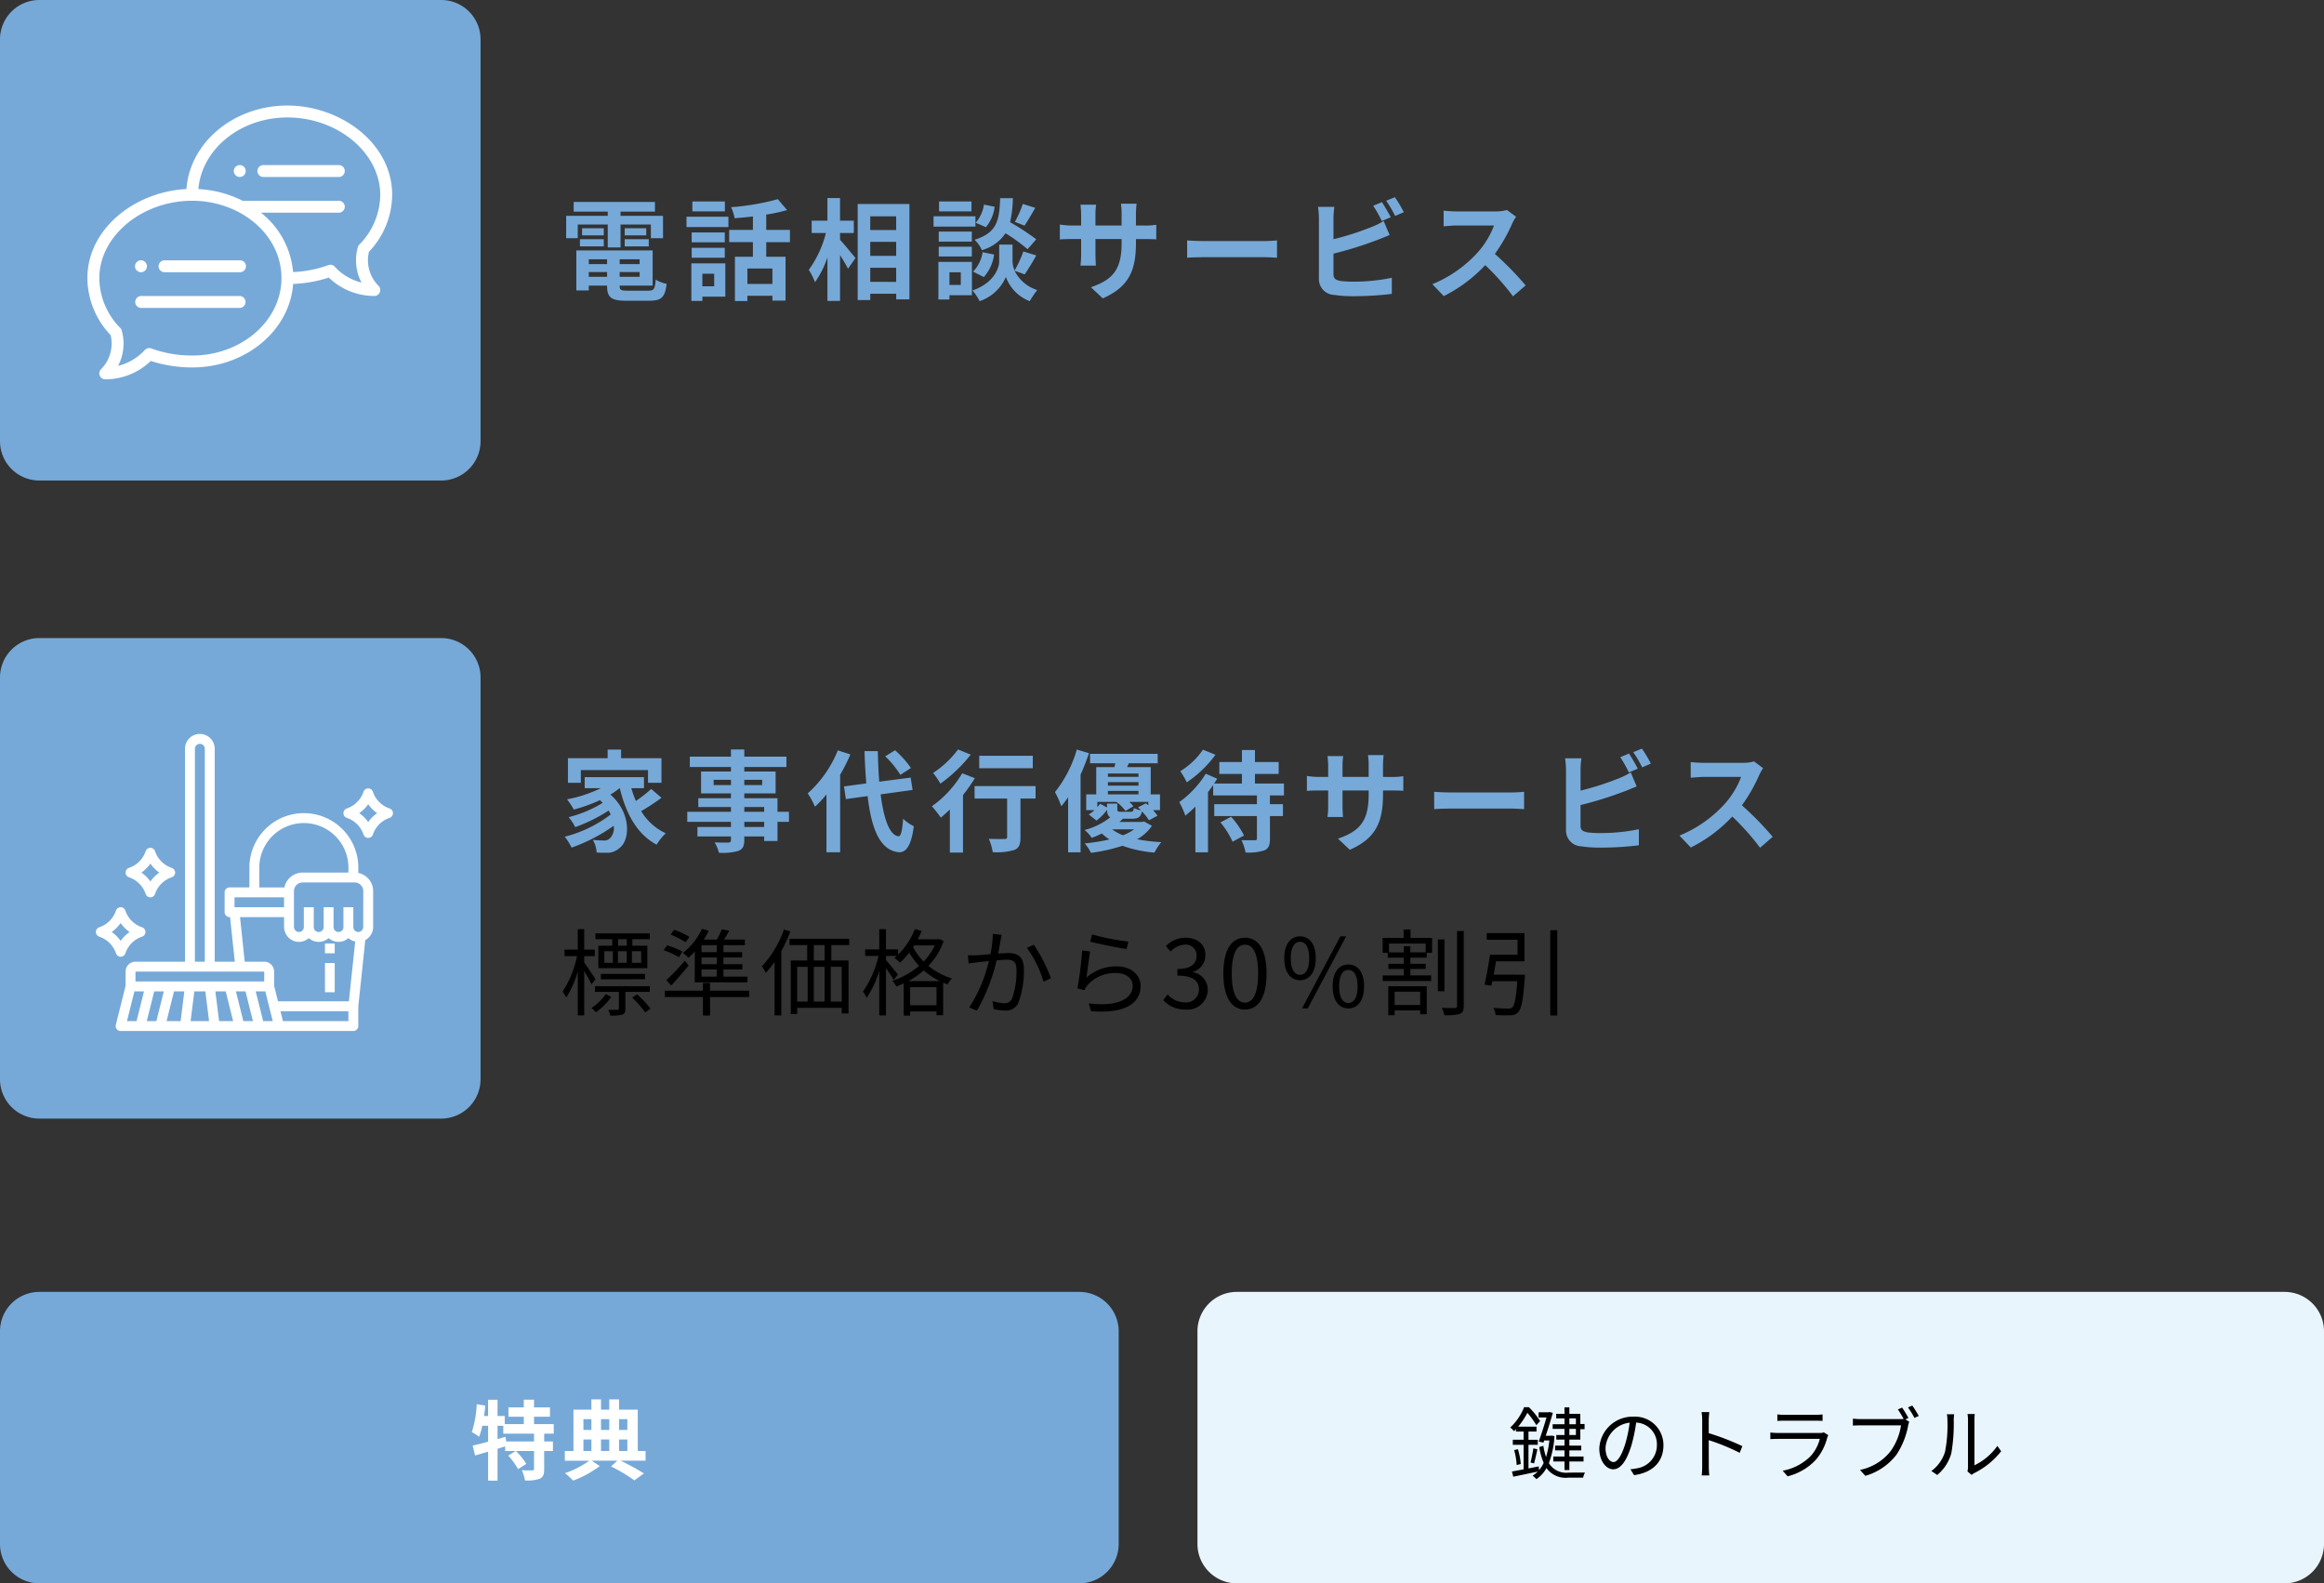
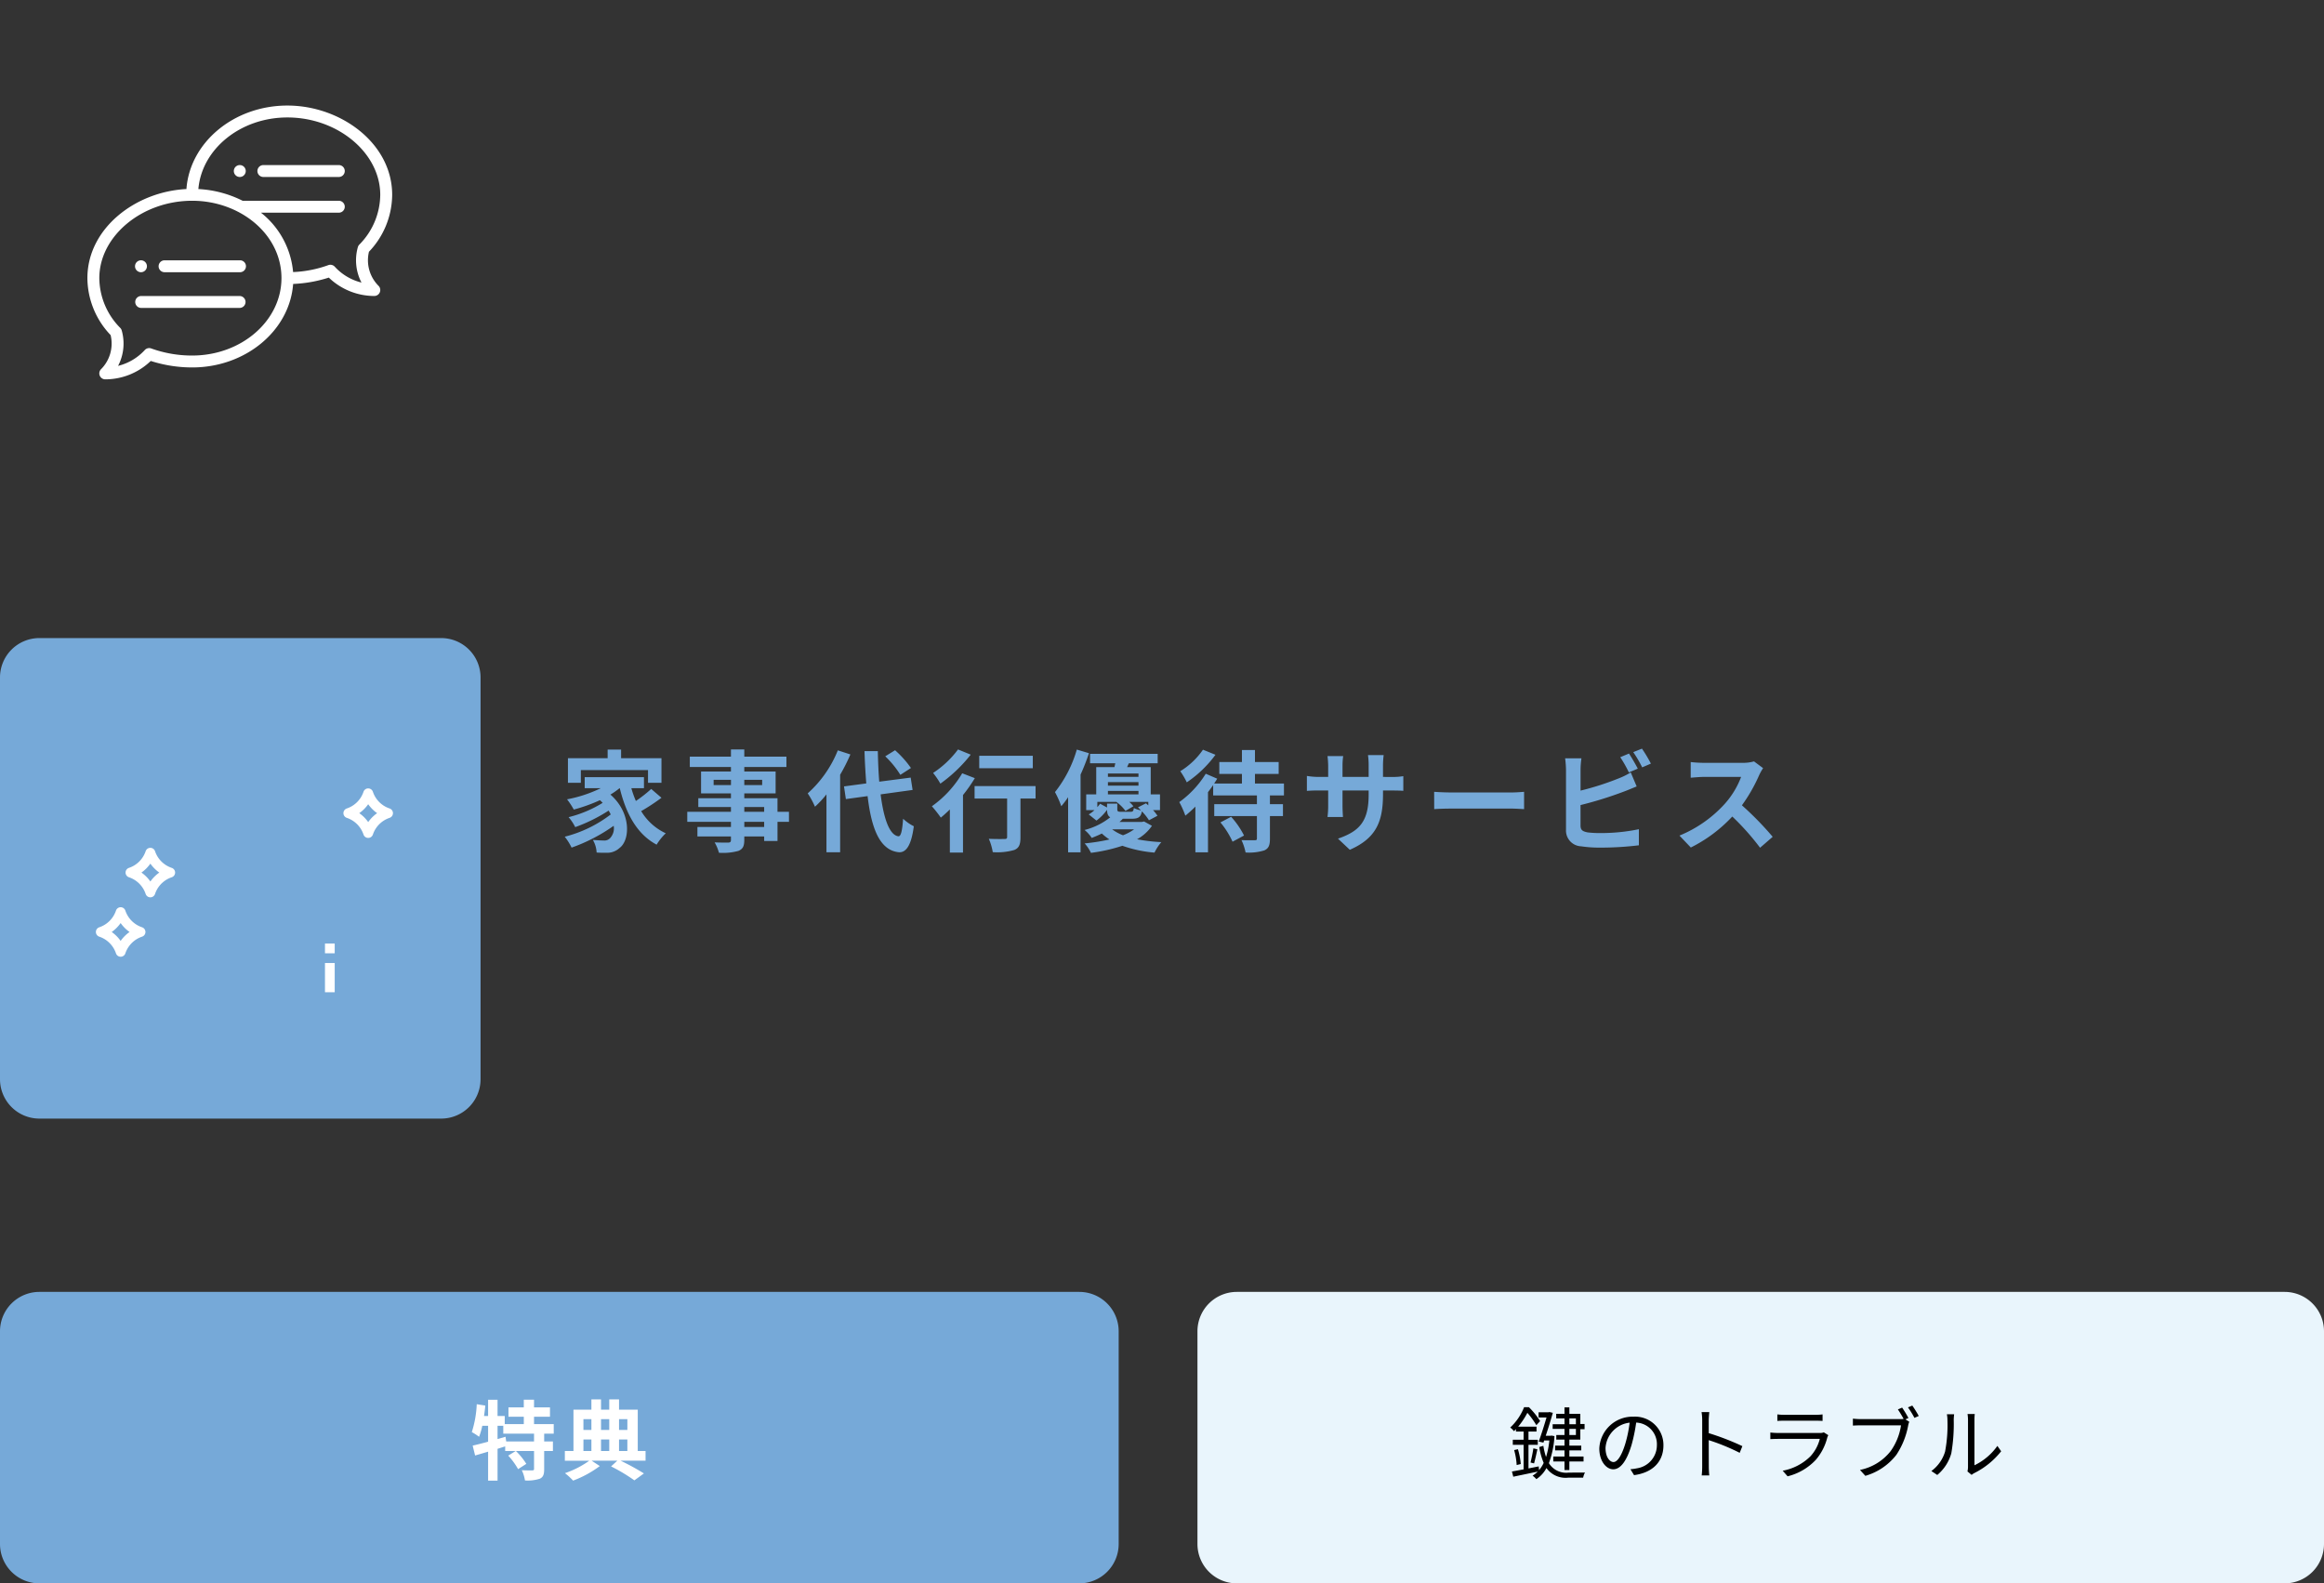
<svg xmlns="http://www.w3.org/2000/svg" width="295" height="201" viewBox="0 0 295 201">
  <rect x="0" y="0" width="295" height="201" fill="#333333" stroke="none" />
  <g transform="translate(4733 -2962)">
-     <path d="M2.338-8.5H6.146v2.912H7.77V-8.5h3.85v1.736h1.54V-9.6H7.77v-.532h4.368v-1.232H1.82v1.232H6.146V-9.6H.868v2.842h1.47ZM8.3-5.726h3.052v-.91H8.3Zm0-2.3v.9h2.73v-.9Zm-2.66,0H2.884v.9H5.642Zm-3.024,2.3H5.642v-.91H2.618Zm1.12,3.864v-.6H6.062v.6ZM6.062-4.088v.616H3.738v-.616Zm4.13.616H7.658v-.616h2.534ZM7.658-1.862v-.6h2.534v.6ZM8.666-.1c-.854,0-1.008-.084-1.008-.6V-.742h4.186V-5.208H2.156V-.126H3.738V-.742H6.062V-.7c0,1.47.532,1.876,2.45,1.876h2.94c1.526,0,1.974-.462,2.17-2.142A4.257,4.257,0,0,1,12.236-1.5c-.1,1.19-.224,1.4-.924,1.4ZM21.014-11.424h-4.13v1.26h4.13Zm-1.358,9.17v1.6h-1.5v-1.6ZM21.07-3.57H16.758V1.2h1.4V.658H21.07ZM16.8-4.284H21v-1.26H16.8ZM21-7.49H16.8v1.246H21Zm-4.858-.686h5.32V-9.492h-5.32ZM27.048-.952H23.87v-1.96h3.178Zm2.226-5.306V-7.812h-3.01V-9.758a21.29,21.29,0,0,0,2.646-.574l-1.176-1.386A30.6,30.6,0,0,1,21.8-10.7a5.448,5.448,0,0,1,.448,1.4c.742-.056,1.54-.126,2.324-.224v1.708H21.56v1.554h3.01V-4.41H22.288V1.218H23.87V.546h3.178v.616h1.666V-4.41h-2.45V-6.258ZM35.63-7.42h1.75V-8.988H35.63v-2.87h-1.6v2.87h-2V-7.42h1.806a13.623,13.623,0,0,1-2.17,4.676,8.2,8.2,0,0,1,.784,1.568,12.007,12.007,0,0,0,1.582-3.15V1.2h1.6V-4.62c.392.63.8,1.288,1.008,1.736l.952-1.358c-.28-.35-1.47-1.792-1.96-2.324Zm3.836,6.2V-3.01h3.29v1.792ZM42.756-6.3v1.778h-3.29V-6.3Zm0-3.234V-7.8h-3.29V-9.534ZM37.87-11.1V1.092h1.6v-.8h3.29v.714h1.68V-11.1Zm20.958-.014A12.3,12.3,0,0,1,57.82-8.834l1.232.476c.392-.588.9-1.442,1.358-2.254Zm1.708,4.494a29.109,29.109,0,0,0-3.318-2.17,14.77,14.77,0,0,0,.35-3.052h-1.61c-.112,2.772-.336,4.368-3.248,5.278a4.08,4.08,0,0,1,.924,1.316,5.271,5.271,0,0,0,3-2.142,20.96,20.96,0,0,1,2.8,2.03Zm-6.65,4.788a5.348,5.348,0,0,0,1.3-2.856l-1.456-.294A4.476,4.476,0,0,1,52.514-2.52Zm.014-9.2a4.531,4.531,0,0,1-1.05,2.31l1.3.56a4.991,4.991,0,0,0,1.106-2.59Zm-1.582-.392H48.2v1.26h4.116Zm.5,1.876H47.5v1.316h5.32ZM52.36-7.6h-4.2v1.274h4.2Zm-4.2,3.164h4.2V-5.684h-4.2Zm2.8,2v1.61H49.518v-1.61Zm1.414-1.316H48.118V1.022h1.4V.476h2.856ZM59.066-2.17a26.928,26.928,0,0,0,1.47-2.408l-1.638-.5A15.136,15.136,0,0,1,57.792-2.66a3.016,3.016,0,0,1-.266-1.176V-5.95H55.832v2.114c0,.938-.714,2.772-3.388,3.71a6.978,6.978,0,0,1,.91,1.358,5.58,5.58,0,0,0,3.332-3.08,5.18,5.18,0,0,0,3.024,3.08,13.155,13.155,0,0,1,.952-1.414,4.783,4.783,0,0,1-2.87-2.45Zm14.126-6.2v-1.47a12.038,12.038,0,0,1,.084-1.3H71.288a9.239,9.239,0,0,1,.084,1.3v1.47H68.054V-9.744a8.625,8.625,0,0,1,.084-1.274H66.15a11.372,11.372,0,0,1,.084,1.26v1.386h-1.19A9.257,9.257,0,0,1,63.532-8.5v1.9c.308-.028.812-.056,1.512-.056h1.19v1.9a11.322,11.322,0,0,1-.084,1.47h1.96c-.014-.28-.056-.854-.056-1.47v-1.9h3.318v.532c0,3.43-1.19,4.648-3.892,5.586l1.5,1.414c3.374-1.484,4.214-3.6,4.214-7.07V-6.65h1.036c.742,0,1.232.014,1.54.042V-8.47a8.3,8.3,0,0,1-1.54.1Zm6.5,4.088c.518-.042,1.456-.07,2.254-.07H89.46c.588,0,1.3.056,1.638.07v-2.2c-.364.028-.994.084-1.638.084H81.942c-.728,0-1.75-.042-2.254-.084Zm25.844-5.138c-.266-.518-.77-1.4-1.12-1.918l-1.106.462A15.509,15.509,0,0,1,104.4-8.946ZM98.266-4.8a48.323,48.323,0,0,0,5.488-1.708c.462-.168,1.092-.434,1.638-.658l-.756-1.778a9.054,9.054,0,0,1-1.526.756,35.307,35.307,0,0,1-4.844,1.554V-9.282a10.683,10.683,0,0,1,.112-1.456H96.306a11.779,11.779,0,0,1,.112,1.456v7.63A2,2,0,0,0,98.336.434,15.366,15.366,0,0,0,100.688.6a39.783,39.783,0,0,0,4.984-.294V-1.736a23.717,23.717,0,0,1-4.872.49,13.094,13.094,0,0,1-1.624-.084c-.63-.126-.91-.28-.91-.882Zm6.692-6.72a14.842,14.842,0,0,1,1.134,1.932l1.106-.476a17.431,17.431,0,0,0-1.134-1.9Zm15.33,1.176a5.054,5.054,0,0,1-1.456.182H113.9a15.641,15.641,0,0,1-1.652-.1v1.988c.294-.014,1.064-.1,1.652-.1h4.746a10.848,10.848,0,0,1-2.086,3.43,15.861,15.861,0,0,1-5.74,4.018L112.266.588a18.441,18.441,0,0,0,5.264-3.934A31.925,31.925,0,0,1,121.058.616l1.6-1.386a39.357,39.357,0,0,0-3.906-4,20.583,20.583,0,0,0,2.2-3.85,6.616,6.616,0,0,1,.49-.868Z" transform="translate(-4662 2999)" fill="#76a9d8" />
    <path d="M2.73-9.24h8.526v1.61h1.708v-3.122H7.84v-1.092H6.132v1.092H1.092V-7.63H2.73Zm8.932,2.394A16.841,16.841,0,0,1,9.716-5.32a12.377,12.377,0,0,1-.574-1.624h1.6v-1.4H3.22v1.4H5.264A16.923,16.923,0,0,1,.98-5.53a9.871,9.871,0,0,1,.854,1.3,20.884,20.884,0,0,0,3.318-1.19c.126.112.238.224.35.336a15.075,15.075,0,0,1-4.326,1.82A5.988,5.988,0,0,1,2.016-2,20.628,20.628,0,0,0,6.258-4.1a5.462,5.462,0,0,1,.266.49A16.1,16.1,0,0,1,.686-.784,7.175,7.175,0,0,1,1.554.6,21.589,21.589,0,0,0,6.9-2.17,1.827,1.827,0,0,1,6.44-.6a1,1,0,0,1-.84.294c-.364,0-.812-.028-1.344-.07a3.492,3.492,0,0,1,.476,1.6,11.605,11.605,0,0,0,1.19.028A2.3,2.3,0,0,0,7.63.658c1.386-1.008,1.5-4.494-1.148-6.79a9,9,0,0,0,1.162-.812h.028c.8,3.262,2.184,5.838,4.676,7.168A6.993,6.993,0,0,1,13.51-1.218a7.136,7.136,0,0,1-3.122-2.814,25.433,25.433,0,0,0,2.576-1.694ZM26-2.016h-2.52v-.658H26ZM23.478-4.55H26v.6h-2.52ZM19.586-7.336v-.672h2.2v.672Zm6.16-.672v.672H23.478v-.672Zm3.4,4.06H27.692V-5.67H23.478v-.616h3.976V-9.058H23.478v-.574h5.348v-1.316H23.478v-.91H21.784v.91H16.562v1.316h5.222v.574H17.99v2.772h3.794v.616H17.64v1.12h4.144v.6H16.24v1.274h5.544v.658H17.528v1.2h4.256v.434c0,.252-.084.336-.35.35-.224,0-1.05,0-1.722-.028a5.132,5.132,0,0,1,.546,1.316,7.373,7.373,0,0,0,2.478-.238c.546-.238.742-.574.742-1.4V-.812H26v.574h1.694V-2.674h1.456ZM44.632-9.506a12.645,12.645,0,0,0-2.016-2.254l-1.246.77a11.912,11.912,0,0,1,1.918,2.352Zm-9.282-2.24a14.633,14.633,0,0,1-3.822,5.46,10.692,10.692,0,0,1,.924,1.694A13.192,13.192,0,0,0,33.908-6.16V1.19h1.736V-8.652a22.242,22.242,0,0,0,1.3-2.576ZM44.842-6.72,44.6-8.288l-3.99.518c-.1-1.19-.154-2.506-.182-3.878H38.738c.042,1.47.126,2.842.224,4.1l-2.828.378.238,1.61,2.758-.378c.5,4.27,1.61,6.9,3.976,7.126.784.042,1.54-.6,1.89-3.3a5.728,5.728,0,0,1-1.358-.952c-.112,1.554-.28,2.254-.6,2.226-1.12-.14-1.862-2.212-2.254-5.32ZM60.1-11.06H53.3v1.582h6.8Zm-9.492-.8a12.455,12.455,0,0,1-3.164,2.982,9.679,9.679,0,0,1,.924,1.358A18.8,18.8,0,0,0,52.22-11.2Zm.532,3.024a13.641,13.641,0,0,1-3.85,4.186,16.4,16.4,0,0,1,1.134,1.442c.378-.308.756-.658,1.148-1.036V1.232H51.24V-6.076a18.568,18.568,0,0,0,1.5-2.142Zm9.31,1.624H52.71v1.582h4.13V-.756c0,.21-.1.266-.35.266s-1.176.014-1.974-.028a6.9,6.9,0,0,1,.5,1.694A7.729,7.729,0,0,0,57.75.9c.616-.252.784-.714.784-1.61V-5.628h1.918Zm5.236-4.634a15.6,15.6,0,0,1-2.772,5.4,11.581,11.581,0,0,1,.8,1.792A11.168,11.168,0,0,0,64.582-5.8v7h1.582v-9.87a27.216,27.216,0,0,0,1.064-2.716Zm7.28,10.122a6.042,6.042,0,0,1-1.414.756,5.65,5.65,0,0,1-1.386-.756ZM69.524-4.984v.49l-.882-.476a4.755,4.755,0,0,1-.35.434v-.672H70.7A5.32,5.32,0,0,1,71.862-4.06l1.008-.588a3.823,3.823,0,0,0-.532-.56H74.76v.448c-.1-.1-.2-.182-.294-.266l-1.022.518c.126.112.266.252.392.378a3.475,3.475,0,0,1-.91-.294c-.056.392-.126.476-.406.476H71.288c-.378,0-.462-.042-.462-.336v-.7Zm.112-1.61h3.878v.434H69.636Zm3.878-2.212v.42H69.636v-.42Zm0,1.54H69.636v-.448h3.878Zm.714,4.55-.28.056H71.106a3.857,3.857,0,0,0,.42-.406H72.7c.8,0,1.12-.224,1.246-.938a6.97,6.97,0,0,1,.9,1.134l1.078-.574a5.339,5.339,0,0,0-.56-.714h.882v-2H75.068V-9.618h-3l.224-.49H75.95V-11.3H67.368v1.19h3.206c-.042.168-.07.336-.112.49h-2.31V-6.16H66.878v2h1.05a3.8,3.8,0,0,1-.728.546l.98.784A6.241,6.241,0,0,0,69.524-4.2c.014.49.112.784.406.952a8.613,8.613,0,0,1-3.262,1.61,4.187,4.187,0,0,1,.91,1.008c.462-.182.9-.364,1.288-.56a6.4,6.4,0,0,0,.966.756,24.787,24.787,0,0,1-3.15.5,5,5,0,0,1,.8,1.2,21.378,21.378,0,0,0,3.99-.9,16.071,16.071,0,0,0,4.074.868,6.392,6.392,0,0,1,.868-1.33,22.133,22.133,0,0,1-3.08-.364,5.5,5.5,0,0,0,1.89-1.708ZM81.7-11.83A9.5,9.5,0,0,1,78.82-9.1a9.764,9.764,0,0,1,.826,1.414,14.641,14.641,0,0,0,3.64-3.5ZM83.916-2.6a10.78,10.78,0,0,1,1.54,2.45l1.456-.784a10.681,10.681,0,0,0-1.638-2.38ZM91.98-6.02V-7.532H88.3V-8.75h3.01v-1.512H88.3v-1.526H86.646v1.526h-2.87V-8.75h2.87v1.218H83.118c.14-.21.266-.42.392-.616l-1.456-.63a12.518,12.518,0,0,1-3.36,3.6,11.458,11.458,0,0,1,.77,1.722,15.45,15.45,0,0,0,1.274-1.148V1.2h1.6V-6.44c.238-.308.448-.6.658-.9V-6.02H88.55v1.106H83.132V-3.4H88.55V-.574c0,.2-.07.238-.28.238s-.994.014-1.68-.014a6.644,6.644,0,0,1,.518,1.568,6.449,6.449,0,0,0,2.38-.266c.56-.252.714-.658.714-1.5V-3.4h1.652V-4.914H90.2V-6.02Zm12.572-2.352v-1.47a12.038,12.038,0,0,1,.084-1.3h-1.988a9.239,9.239,0,0,1,.084,1.3v1.47H99.414V-9.744a8.625,8.625,0,0,1,.084-1.274H97.51a11.372,11.372,0,0,1,.084,1.26v1.386H96.4A9.257,9.257,0,0,1,94.892-8.5v1.9c.308-.028.812-.056,1.512-.056h1.19v1.9a11.322,11.322,0,0,1-.084,1.47h1.96c-.014-.28-.056-.854-.056-1.47v-1.9h3.318v.532c0,3.43-1.19,4.648-3.892,5.586l1.5,1.414c3.374-1.484,4.214-3.6,4.214-7.07V-6.65h1.036c.742,0,1.232.014,1.54.042V-8.47a8.3,8.3,0,0,1-1.54.1Zm6.5,4.088c.518-.042,1.456-.07,2.254-.07h7.518c.588,0,1.3.056,1.638.07v-2.2c-.364.028-.994.084-1.638.084H113.3c-.728,0-1.75-.042-2.254-.084Zm25.844-5.138c-.266-.518-.77-1.4-1.12-1.918l-1.106.462a15.509,15.509,0,0,1,1.092,1.932ZM129.626-4.8a48.324,48.324,0,0,0,5.488-1.708c.462-.168,1.092-.434,1.638-.658L136-8.946a9.054,9.054,0,0,1-1.526.756,35.307,35.307,0,0,1-4.844,1.554V-9.282a10.683,10.683,0,0,1,.112-1.456h-2.072a11.779,11.779,0,0,1,.112,1.456v7.63A2,2,0,0,0,129.7.434,15.366,15.366,0,0,0,132.048.6a39.783,39.783,0,0,0,4.984-.294V-1.736a23.717,23.717,0,0,1-4.872.49,13.094,13.094,0,0,1-1.624-.084c-.63-.126-.91-.28-.91-.882Zm6.692-6.72a14.842,14.842,0,0,1,1.134,1.932l1.106-.476a17.43,17.43,0,0,0-1.134-1.9Zm15.33,1.176a5.054,5.054,0,0,1-1.456.182h-4.928a15.641,15.641,0,0,1-1.652-.1v1.988c.294-.014,1.064-.1,1.652-.1h4.746a10.848,10.848,0,0,1-2.086,3.43,15.861,15.861,0,0,1-5.74,4.018L143.626.588a18.441,18.441,0,0,0,5.264-3.934A31.926,31.926,0,0,1,152.418.616l1.6-1.386a39.359,39.359,0,0,0-3.906-4,20.584,20.584,0,0,0,2.2-3.85,6.614,6.614,0,0,1,.49-.868Z" transform="translate(-4662 3069)" fill="#76a9d8" />
-     <path d="M8.556,6.056h-1.1V5.228h1.1Zm1.836,2.172H9.216V6.752h1.176ZM5.712,6.752h1.08V8.228H5.712Zm2.844,0V8.228H7.44V6.752Zm-1.836-.7H4.956V8.912h6.216V6.056h-1.9V5.228h2.208V4.484h-6.9v.744H6.72Zm4.152,4.26V9.632h-5.6v.684ZM4.584,10.3c-.2-.324-1.092-1.656-1.428-2.1V7.376H4.5V6.548H3.156V3.956H2.34V6.548H.66v.828H2.244a13.025,13.025,0,0,1-1.824,4.5,4.978,4.978,0,0,1,.456.768A12.53,12.53,0,0,0,2.34,9.3v5.6h.816V9.26c.348.588.768,1.32.936,1.7ZM5.9,12.188A6.965,6.965,0,0,1,4.08,13.964a2.954,2.954,0,0,1,.552.54A7.724,7.724,0,0,0,6.588,12.56Zm5.58-.276v-.72H4.524v.72H7.56v2.112c0,.12-.036.168-.18.168H6.2a2.674,2.674,0,0,1,.264.732,4.925,4.925,0,0,0,1.548-.132c.3-.12.372-.348.372-.756V11.912Zm-2.232.72a14.759,14.759,0,0,1,1.656,1.884l.66-.48a12.819,12.819,0,0,0-1.692-1.812Zm10.74-5.76H18.048V5.984h1.944Zm0,1.524H18.048V7.544h1.944Zm0,1.584H18.048V9.068h1.944Zm-2.8.72H23.88V9.98H20.832V9.068h2.4V8.4h-2.4V7.544h2.376V6.872H20.832V5.984h2.724V5.276H20.9c.216-.348.456-.744.672-1.128l-.948-.18A12.684,12.684,0,0,1,20,5.276H18.336A9.369,9.369,0,0,0,18.96,4.16l-.852-.252a8.483,8.483,0,0,1-2.424,3.06,5.891,5.891,0,0,1,.7.612,8.555,8.555,0,0,0,.816-.8Zm-2.988.408c.72-.78,1.524-1.7,2.208-2.544l-.48-.6a28.1,28.1,0,0,1-2.352,2.46Zm2.3-6.18a9.674,9.674,0,0,0-1.932-.9l-.444.612a10.425,10.425,0,0,1,1.908.984ZM15.624,6.8A10.674,10.674,0,0,0,13.68,6l-.444.624a9.852,9.852,0,0,1,1.944.888ZM24.1,11.768H19.128v-.984h-.9v.984H13.392v.8h4.836v2.352h.9V12.572H24.1Zm4.416-7.776a13.259,13.259,0,0,1-2.8,4.668,6.913,6.913,0,0,1,.492.84,12.3,12.3,0,0,0,1.116-1.392V14.9h.852V6.728a19.389,19.389,0,0,0,1.152-2.484Zm5.16,3.936H32.3V5.972h1.368Zm2.172,5.22H34.452V8.732h1.392ZM30.192,8.732h1.332v4.416H30.192Zm3.48,0v4.416H32.3V8.732ZM36.8,5.972v-.8H29.22v.8h2.244V7.928H29.376V14.72h.816v-.78h5.652v.708h.864V7.928H34.524V5.972Zm7.5,4.572A10.758,10.758,0,0,0,46.26,9.188a9.064,9.064,0,0,0,2.028,1.356Zm.228,3.072v-2.3H47.88v2.3Zm.516-7.6h2.616a7.493,7.493,0,0,1-1.416,2.04A7.661,7.661,0,0,1,44.9,6.236Zm3.18-.816-.156.036H45.5c.18-.348.348-.7.492-1.056l-.864-.24a9.113,9.113,0,0,1-2.124,3.24v-.66H41.46V3.956h-.852V6.524H38.82v.828h1.692a12.988,12.988,0,0,1-1.968,4.524,4.045,4.045,0,0,1,.468.792,12.737,12.737,0,0,0,1.6-3.432V14.9h.852V8.912c.372.516.792,1.152.984,1.5l.528-.7c-.228-.3-1.176-1.452-1.512-1.836V7.352h1.368c-.1.084-.2.168-.3.252a4.918,4.918,0,0,1,.708.6,9.284,9.284,0,0,0,1.176-1.272,9.214,9.214,0,0,0,1.248,1.68,9.93,9.93,0,0,1-3.4,1.9,2.514,2.514,0,0,1,.5.72,9.3,9.3,0,0,0,.948-.4v4.092h.816V14.4H47.88v.48h.84V10.748c.18.072.372.144.564.216a3.819,3.819,0,0,1,.552-.756,8.474,8.474,0,0,1-2.988-1.6A8.467,8.467,0,0,0,48.78,5.468Zm6.8-.648a13.964,13.964,0,0,1-.3,2.58c-.72.06-1.416.12-1.812.132a10.332,10.332,0,0,1-1.056,0l.1,1.044c.312-.048.792-.108,1.068-.144.312-.036.888-.1,1.5-.156a18.618,18.618,0,0,1-2.5,5.892l.984.4a23.843,23.843,0,0,0,2.5-6.384c.516-.048.984-.084,1.272-.084.756,0,1.248.192,1.248,1.272a10.214,10.214,0,0,1-.552,3.636,1,1,0,0,1-1.044.612,5.849,5.849,0,0,1-1.452-.264L55.14,14.1a7.106,7.106,0,0,0,1.392.18,1.672,1.672,0,0,0,1.74-1A11.421,11.421,0,0,0,58.968,9c0-1.608-.876-2.016-1.932-2.016-.288,0-.78.036-1.332.072.132-.636.24-1.332.3-1.68.048-.228.1-.48.144-.7Zm4.32,1.764a14.287,14.287,0,0,1,2.124,4.308l.936-.444A20.872,20.872,0,0,0,60.24,5.936Zm8.04-.78c.912.252,3.492.78,4.62.936l.228-.936a31.773,31.773,0,0,1-4.6-.912ZM67.38,6.788l-1.02-.132a42.036,42.036,0,0,1-.6,4.824l.9.216a2.482,2.482,0,0,1,.36-.6,4.616,4.616,0,0,1,3.672-1.572c1.212,0,2.088.66,2.088,1.608,0,1.62-1.836,2.7-5.58,2.244l.288.984c4.416.372,6.3-1.068,6.3-3.2,0-1.392-1.212-2.484-3.036-2.484a5.625,5.625,0,0,0-3.84,1.428C67.02,9.332,67.224,7.6,67.38,6.788Zm12.108,7.368a2.561,2.561,0,0,0,2.82-2.508,2.262,2.262,0,0,0-1.872-2.232V9.368a2.193,2.193,0,0,0,1.572-2.124c0-1.416-1.08-2.208-2.556-2.208a3.522,3.522,0,0,0-2.46,1.056l.588.7A2.745,2.745,0,0,1,79.4,5.912a1.374,1.374,0,0,1,1.488,1.416c0,.948-.624,1.68-2.436,1.68v.84c2.028,0,2.736.708,2.736,1.764A1.62,1.62,0,0,1,79.4,13.244a2.908,2.908,0,0,1-2.184-1.008l-.552.72A3.641,3.641,0,0,0,79.488,14.156Zm7.548,0c1.668,0,2.736-1.524,2.736-4.584S88.7,5.036,87.036,5.036s-2.748,1.476-2.748,4.536S85.356,14.156,87.036,14.156Zm0-.876c-1.008,0-1.68-1.116-1.68-3.708,0-2.568.672-3.648,1.68-3.648S88.7,7,88.7,9.572C88.7,12.164,88.032,13.28,87.036,13.28Zm6.984-2.844c1.2,0,2-1.02,2-2.8s-.8-2.772-2-2.772-2,1.008-2,2.772S92.808,10.436,94.02,10.436Zm0-.684c-.7,0-1.176-.708-1.176-2.112s.48-2.088,1.176-2.088,1.164.672,1.164,2.088S94.716,9.752,94.02,9.752Zm6.132,4.26c1.212,0,2-1.02,2-2.8s-.792-2.772-2-2.772S98.16,9.452,98.16,11.216,98.952,14.012,100.152,14.012Zm0-.684c-.7,0-1.164-.708-1.164-2.112s.468-2.088,1.164-2.088,1.176.684,1.176,2.088S100.86,13.328,100.152,13.328Zm-5.88.684H95l4.872-9.144h-.732Zm15-2.124V13.58h-3.24V11.888Zm-4.044,2.988h.8v-.612h3.24v.492h.84V11.2h-4.884Zm4.74-7.98h-1.944v-.78H107.2V6.9h-1.884V5.78h4.656Zm-1.92-2.9h-.876V5.06h-2.664v1.9h.648v.612h2.04v.78H105.24V9H107.2v.828h-2.688v.708h6.156V9.824h-2.64V9h1.944V8.348h-1.944v-.78H110.1V6.956h.684V5.06h-2.736Zm4.308,1.26h-.84v6.576h.84Zm1.6-1.068v9.5c0,.2-.072.264-.264.276-.228,0-.936.012-1.68-.024a3.78,3.78,0,0,1,.324.936,6.63,6.63,0,0,0,1.968-.168c.372-.156.5-.42.5-1.032V4.184ZM118.6,9.728c.108-.54.2-1.128.3-1.692h3.612V4.46H117.72V5.3h3.912V7.2h-3.5c-.168,1.212-.456,2.8-.7,3.792l.876.144c.036-.18.084-.372.132-.576H121.6c-.156,2.16-.36,3.084-.648,3.336a.7.7,0,0,1-.528.132c-.3,0-1.092-.012-1.884-.084a2.022,2.022,0,0,1,.312.912,17.465,17.465,0,0,0,1.9.024,1.157,1.157,0,0,0,.948-.384c.432-.408.636-1.524.852-4.356.012-.12.024-.408.024-.408Zm7.188-5.64V14.912h.888V4.088Z" transform="translate(-4662 3076)" />
-     <path d="M5,0H56a5,5,0,0,1,5,5V56a5,5,0,0,1-5,5H5a5,5,0,0,1-5-5V5A5,5,0,0,1,5,0Z" transform="translate(-4733 2962)" fill="#76a9d8" />
    <path d="M246.756,100a.756.756,0,1,0,.756.756A.756.756,0,0,0,246.756,100Zm0,0" transform="translate(-4949.318 2882.955)" fill="#fff" />
    <path d="M80.756,261.511a.756.756,0,1,0-.756-.756A.756.756,0,0,0,80.756,261.511Zm0,0" transform="translate(-4795.861 2735.045)" fill="#fff" />
    <path d="M25.388,0C18.586,0,13,4.69,12.571,10.6,6.092,10.923,0,15.594,0,21.912a10.558,10.558,0,0,0,2.947,7.226,4.6,4.6,0,0,1-1.214,4.329.756.756,0,0,0,.534,1.29,8.335,8.335,0,0,0,5.775-2.334,17.219,17.219,0,0,0,5.257.823c6.8,0,12.384-4.689,12.817-10.6a16.991,16.991,0,0,0,4.529-.806,8.335,8.335,0,0,0,5.775,2.334.756.756,0,0,0,.534-1.29A4.6,4.6,0,0,1,35.74,18.56a10.558,10.558,0,0,0,2.947-7.226C38.687,4.769,32.125,0,25.388,0ZM13.3,31.735a15.275,15.275,0,0,1-5.177-.892.756.756,0,0,0-.837.192,6.818,6.818,0,0,1-3.391,2.012,6.111,6.111,0,0,0,.461-4.5.754.754,0,0,0-.185-.319,9.08,9.08,0,0,1-2.658-6.319c0-5.325,5.4-9.823,11.787-9.823,6.034,0,11.334,4.2,11.334,9.823C24.632,27.329,19.548,31.735,13.3,31.735ZM34.517,17.653a.758.758,0,0,0-.185.319,6.111,6.111,0,0,0,.461,4.5A6.816,6.816,0,0,1,31.4,20.457a.756.756,0,0,0-.837-.192,14.885,14.885,0,0,1-4.452.873A10.815,10.815,0,0,0,22.03,13.6h9.856a.756.756,0,1,0,0-1.511H19.709A14.092,14.092,0,0,0,14.086,10.6c.434-5.075,5.338-9.089,11.3-9.089,6.39,0,11.787,4.5,11.787,9.823A9.08,9.08,0,0,1,34.517,17.653Zm0,0" transform="translate(-4721.906 2975.399)" fill="#fff" />
    <path d="M130.276,260h-9.521a.756.756,0,1,0,0,1.511h9.521a.756.756,0,1,0,0-1.511Zm0,0" transform="translate(-4832.838 2735.045)" fill="#fff" />
    <path d="M93.3,320H80.756a.756.756,0,0,0,0,1.511H93.3a.756.756,0,0,0,0-1.511Zm0,0" transform="translate(-4795.861 2679.578)" fill="#fff" />
    <path d="M296.276,100h-9.521a.756.756,0,1,0,0,1.511h9.521a.756.756,0,1,0,0-1.511Zm0,0" transform="translate(-4986.296 2882.955)" fill="#fff" />
    <path d="M5,0H56a5,5,0,0,1,5,5V56a5,5,0,0,1-5,5H5a5,5,0,0,1-5-5V5A5,5,0,0,1,5,0Z" transform="translate(-4733 3043)" fill="#76a9d8" />
-     <path d="M78.8,33.645v-.676a6.913,6.913,0,0,0-13.827,0v2.514H62.456a.628.628,0,0,0-.628.628v2.514a.628.628,0,0,0,.628.628h.063l.6,5.656H60.57V17.885a1.885,1.885,0,1,0-3.771,0V44.911H50.514a1.258,1.258,0,0,0-1.257,1.257v1.808l-1.238,4.953a.628.628,0,0,0,.61.781H78.168a.629.629,0,0,0,.628-.628V50.6l.887-8.428a1.923,1.923,0,0,0,1-1.7V35.955a2.361,2.361,0,0,0-1.885-2.31Zm-12.57-.676a5.656,5.656,0,0,1,11.313,0V33.6H71.726a2.361,2.361,0,0,0-2.31,1.885h-3.19ZM63.084,36.74h6.285V38H63.084Zm.7,2.514h5.587v1.222a1.947,1.947,0,0,0,.579,1.378,1.854,1.854,0,0,0,1.335.542,1.894,1.894,0,0,0,1.228-.481,1.882,1.882,0,0,0,2.514,0,1.882,1.882,0,0,0,2.513,0,1.866,1.866,0,0,0,.862.438l-.8,7.585h-9l-.491-1.963V46.168a1.258,1.258,0,0,0-1.257-1.257H64.377ZM58.056,17.885a.628.628,0,1,1,1.257,0V44.911H58.056ZM50.514,46.168H66.855v1.257H50.514Zm1.433,6.285.943-3.771h1.218l-.943,3.771Zm-1.571-3.771h1.218l-.943,3.771H49.434Zm5.028,0h1.311l-.471,3.771H54.462Zm2.107,3.771.471-3.771h1.4l.471,3.771Zm3.614,0-.471-3.771h1.311l.943,3.771Zm3.078,0-.943-3.771h1.218l.943,3.771Zm2.514,0-.943-3.771h1.218l.943,3.771Zm10.822,0H69.231L68.917,51.2h8.622Zm1.885-13.827v1.85a.654.654,0,0,1-.6.663.628.628,0,0,1-.66-.628V38H76.911v2.514a.628.628,0,1,1-1.257,0V38H74.4v2.514a.628.628,0,1,1-1.257,0V38H71.883v2.514a.628.628,0,0,1-.619.628h-.009a.6.6,0,0,1-.425-.181.683.683,0,0,1-.2-.482V35.955a1.1,1.1,0,0,1,1.1-1.1h6.6a1.1,1.1,0,0,1,1.1,1.1Z" transform="translate(-4766.315 3039.17)" fill="#fff" />
    <path d="M0,0H1.236V3.708H0Z" transform="translate(-4691.749 3084.251)" fill="#fff" />
    <path d="M0,0H1.236V1.236H0Z" transform="translate(-4691.749 3081.779)" fill="#fff" />
    <path d="M66.545,205.856a.628.628,0,0,0,1.192,0,3.362,3.362,0,0,1,2.117-2.116.628.628,0,0,0,0-1.193,3.362,3.362,0,0,1-2.117-2.116.629.629,0,0,0-1.192,0,3.362,3.362,0,0,1-2.117,2.116.628.628,0,0,0,0,1.193A3.362,3.362,0,0,1,66.545,205.856Zm.6-3.847a4.651,4.651,0,0,0,1.134,1.134,4.651,4.651,0,0,0-1.134,1.134,4.652,4.652,0,0,0-1.134-1.134A4.652,4.652,0,0,0,67.141,202.01Z" transform="translate(-4781.057 2869.625)" fill="#fff" />
    <path d="M421.854,106.547a3.362,3.362,0,0,1-2.117-2.116.628.628,0,0,0-1.192,0,3.363,3.363,0,0,1-2.117,2.116.628.628,0,0,0,0,1.193,3.363,3.363,0,0,1,2.117,2.116.628.628,0,0,0,1.192,0,3.362,3.362,0,0,1,2.117-2.116.629.629,0,0,0,0-1.193Zm-2.713,1.73a4.651,4.651,0,0,0-1.134-1.134,4.652,4.652,0,0,0,1.134-1.134,4.65,4.65,0,0,0,1.134,1.134A4.65,4.65,0,0,0,419.141,108.278Z" transform="translate(-5105.403 2958.083)" fill="#fff" />
    <path d="M19.141,302.286a.628.628,0,0,0,.6-.43,3.362,3.362,0,0,1,2.117-2.117.628.628,0,0,0,0-1.193,3.363,3.363,0,0,1-2.117-2.116.628.628,0,0,0-1.192,0,3.363,3.363,0,0,1-2.117,2.116.628.628,0,0,0,0,1.193,3.362,3.362,0,0,1,2.117,2.117A.629.629,0,0,0,19.141,302.286Zm0-4.276a4.652,4.652,0,0,0,1.134,1.134,4.654,4.654,0,0,0-1.134,1.134,4.653,4.653,0,0,0-1.134-1.134A4.652,4.652,0,0,0,19.141,298.01Z" transform="translate(-4736.828 2781.167)" fill="#fff" />
    <path d="M5,0H137a5,5,0,0,1,5,5V32a5,5,0,0,1-5,5H5a5,5,0,0,1-5-5V5A5,5,0,0,1,5,0Z" transform="translate(-4733 3126)" fill="#76a9d8" />
    <path d="M-3.212-4.015H-6.743l-.088-.594-1.012.286V-6.006h.726v1h3.905Zm2.5-.99v-1.21h-2.5V-7.15h2.024V-8.338H-3.212v-.979h-1.3v.979H-6.457V-7.15H-4.51v.935H-6.93V-7.249h-.913V-9.306h-1.2v2.057h-.517q.1-.66.165-1.32l-1.089-.176A13.377,13.377,0,0,1-11.11-5.2a7,7,0,0,1,.924.594,8.9,8.9,0,0,0,.407-1.4h.737v2.024c-.737.2-1.419.374-1.958.495l.308,1.254c.495-.143,1.056-.308,1.65-.484V.957h1.2V-3.08c.319-.1.649-.209.968-.308V-2.8h1.331l-.946.583A8.8,8.8,0,0,1-5.236-.5l1.045-.671A8.627,8.627,0,0,0-5.511-2.8h2.3V-.528c0,.143-.044.176-.231.187s-.77,0-1.32-.022a4.765,4.765,0,0,1,.4,1.3A4.993,4.993,0,0,0-2.475.715c.44-.209.55-.561.55-1.221V-2.8H-.814v-1.21H-1.925v-.99Zm3.773.737H4.07V-2.8H3.058ZM4.07-6.842v1.364H3.058V-6.842Zm2.266,0v1.364H5.291V-6.842Zm2.3,0v1.364H7.579V-6.842ZM6.336-2.8H5.291V-4.268H6.336ZM7.579-4.268H8.635V-2.8H7.579ZM10.945-2.8h-.99V-8.052H7.579v-1.3H6.336v1.3H5.291v-1.3H4.07v1.3H1.793V-2.8H.7v1.232h3.1A11.962,11.962,0,0,1,.715.011,8.589,8.589,0,0,1,1.749.957,13.721,13.721,0,0,0,5.137-.891L4.1-1.573H7.359l-.792.726A22.286,22.286,0,0,1,9.526.924l1.21-.88A30.78,30.78,0,0,0,7.777-1.573h3.168Z" transform="translate(-4662 3149)" fill="#fff" />
    <path d="M5,0H138a5,5,0,0,1,5,5V32a5,5,0,0,1-5,5H5a5,5,0,0,1-5-5V5A5,5,0,0,1,5,0Z" transform="translate(-4581 3126)" fill="#e9f5fc" />
    <path d="M-22.96-6.94v.74h-.83v-.74Zm-.83,2.11v-.78h.83v.78Zm-.62-1.37h-1.5v.59h1.5v.78h-1.04v.58h1.04v.76H-25.6v.61h1.19v.78h-1.42v.63h1.42V-.39h.62V-1.47h1.8V-2.1h-1.8v-.78h1.51v-.61h-1.51v-.76h1.39V-5.57h.54v-.66h-.54V-7.52h-1.39v-.82h-.62v.82h-1.05v.58h1.05Zm-1.64,1.44-.12.02h-.62c.34-1.01.68-2.13.9-2.91l-.43-.1-.11.03H-27.7v.66h1.01c-.26.89-.65,2.14-.99,3.06l.6.13.09-.27h.66a10.8,10.8,0,0,1-.42,2.1,8.023,8.023,0,0,1-.34-1.42l-.52.15a8.45,8.45,0,0,0,.56,2.02,4.156,4.156,0,0,1-.59.92l-.04-.48-1.3.26v-3h1.18v-.64h-1.18V-5.27h1.02v-.62h-2.33a9.731,9.731,0,0,0,1.17-1.76,10.9,10.9,0,0,1,1.14,1.57l.48-.52a10.148,10.148,0,0,0-1.42-1.76h-.62A7.036,7.036,0,0,1-31.3-5.78a2.047,2.047,0,0,1,.47.46,3.189,3.189,0,0,0,.26-.26v.31h.97v1.04h-1.37v.64h1.37V-.47c-.56.1-1.07.2-1.48.27l.17.66c.87-.18,2.01-.42,3.11-.65a3.687,3.687,0,0,1-.66.52,2.885,2.885,0,0,1,.48.44A3.823,3.823,0,0,0-26.7-.64,2.993,2.993,0,0,0-23.91.58h1.87a2.3,2.3,0,0,1,.23-.65c-.35.01-1.81.01-2.07.01a2.57,2.57,0,0,1-2.51-1.2,11.739,11.739,0,0,0,.71-3.43ZM-30.8-2.92a8.673,8.673,0,0,1,.32,1.9l.52-.13a8.833,8.833,0,0,0-.36-1.88Zm2.53,1.69c.13-.47.29-1.18.42-1.79l-.51-.12c-.07.52-.24,1.32-.36,1.8Zm10.08-.17c-.43,0-1.01-.55-1.01-1.8a3.453,3.453,0,0,1,3.06-3.2,15.978,15.978,0,0,1-.55,2.67C-17.2-2.06-17.75-1.4-18.19-1.4ZM-15.58.26c2.36-.31,3.73-1.7,3.73-3.78a3.6,3.6,0,0,0-3.8-3.64,4.229,4.229,0,0,0-4.34,4.03c0,1.63.89,2.65,1.77,2.65.92,0,1.71-1.05,2.32-3.08a20.928,20.928,0,0,0,.59-2.85,2.745,2.745,0,0,1,2.63,2.87A2.969,2.969,0,0,1-15.19-.61a6.207,6.207,0,0,1-.85.12ZM-1.83-3.42A32.5,32.5,0,0,0-6.1-5.07V-6.7c0-.3.04-.73.07-1.04h-.98A6.312,6.312,0,0,1-6.93-6.7V-.88A10.95,10.95,0,0,1-6.99.3h.96A11.805,11.805,0,0,1-6.09-.88l-.01-3.3A26.217,26.217,0,0,1-2.17-2.57ZM8.51-5.17a1.329,1.329,0,0,1-.55.08H2.69a9.121,9.121,0,0,1-.97-.06v.84c.35-.02.73-.03.97-.03H8A5.112,5.112,0,0,1,6.81-2.13,6.734,6.734,0,0,1,3.29-.3l.62.71A7.284,7.284,0,0,0,7.49-1.68,6.887,6.887,0,0,0,8.95-4.52a1.749,1.749,0,0,1,.13-.29ZM2.61-6.62c.27-.02.59-.03.9-.03H7.43c.34,0,.68.01.92.03v-.83a6.229,6.229,0,0,1-.91.05H3.51a6.253,6.253,0,0,1-.9-.05Zm16.64-.37a14.464,14.464,0,0,0-.8-1.32l-.54.23c.22.32.52.82.73,1.2a2.223,2.223,0,0,1-.43.03H13.2a9.962,9.962,0,0,1-1-.06v.88c.25-.01.6-.03.99-.03h5.12A7.608,7.608,0,0,1,17-2.8,6.616,6.616,0,0,1,13.1-.4l.68.75a7.655,7.655,0,0,0,3.94-2.67,9.935,9.935,0,0,0,1.49-3.69,1.975,1.975,0,0,1,.15-.5l-.49-.31Zm-.06-1.35a11,11,0,0,1,.82,1.33l.55-.24a14.622,14.622,0,0,0-.82-1.32ZM22.91.24A5.517,5.517,0,0,0,24.69-2.5,21.876,21.876,0,0,0,25-6.75c0-.3.04-.6.05-.72h-.92a3.684,3.684,0,0,1,.07.73,17.9,17.9,0,0,1-.3,4.02A4.746,4.746,0,0,1,22.16-.26ZM27.27.23A2,2,0,0,1,27.61,0a10.058,10.058,0,0,0,3.41-2.77l-.48-.68A7.587,7.587,0,0,1,27.63-.99V-6.76a6.358,6.358,0,0,1,.04-.74h-.92a4.891,4.891,0,0,1,.06.74V-.77a2.381,2.381,0,0,1-.07.56Z" transform="translate(-4510 3149)" />
  </g>
</svg>